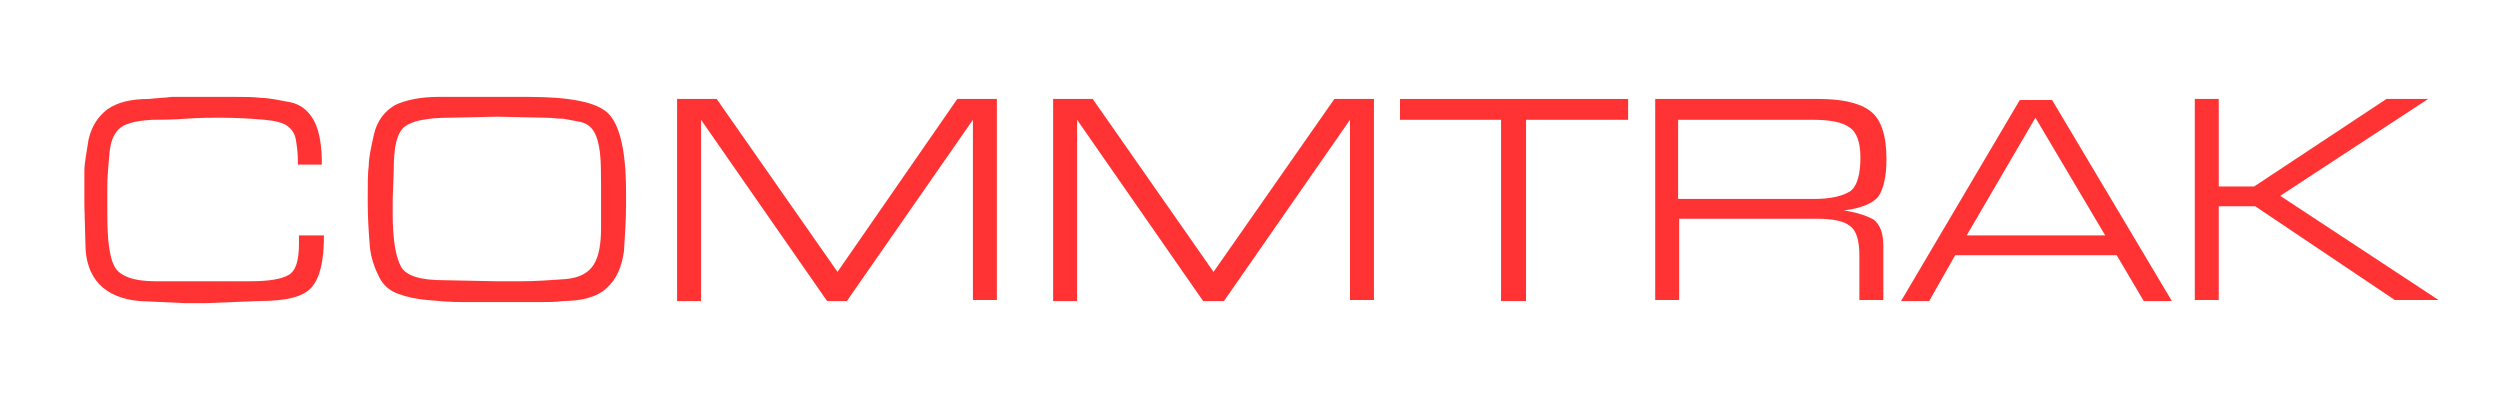
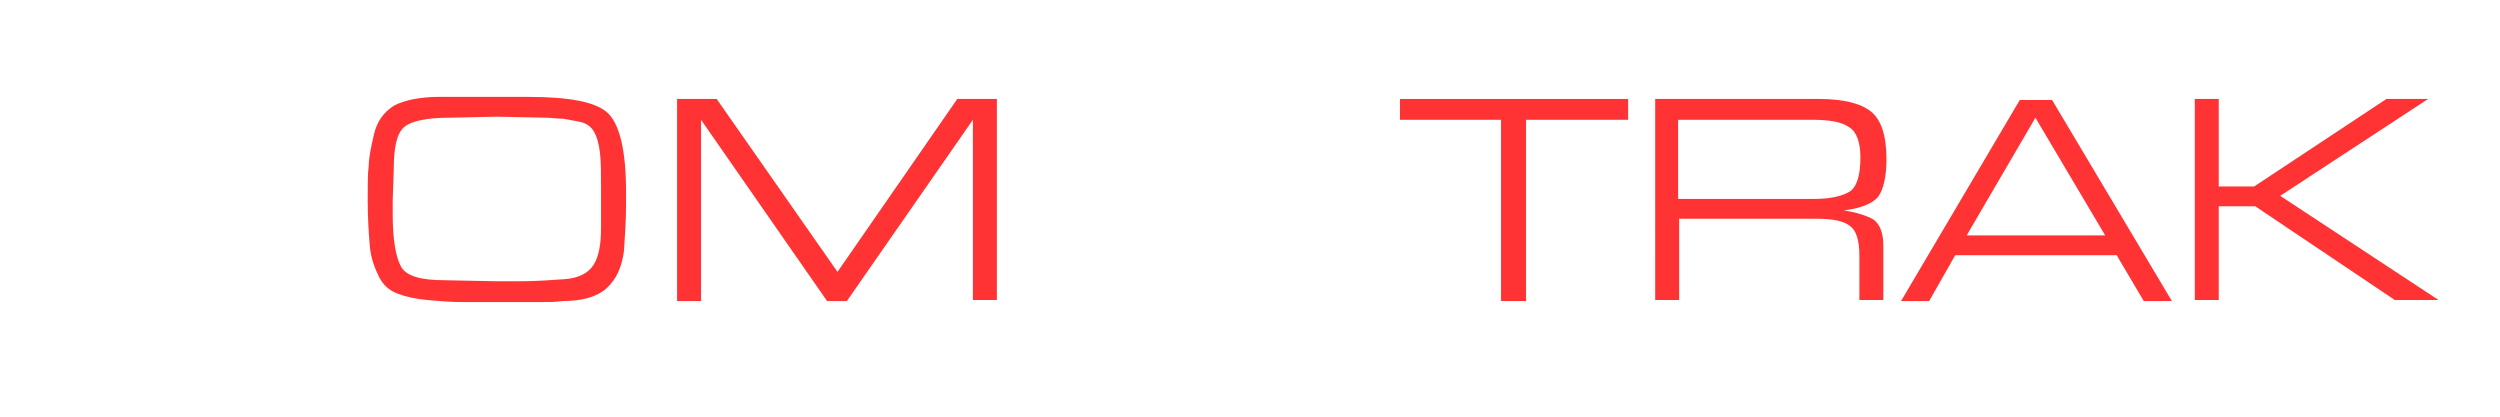
<svg xmlns="http://www.w3.org/2000/svg" version="1.1" id="Layer_1" x="0px" y="0px" viewBox="0 0 240 40" style="enable-background:new 0 0 240 40;" xml:space="preserve">
  <style type="text/css">
	.st0{fill:#FF3333;}
</style>
  <g id="XMLID_28_">
-     <path id="XMLID_29_" class="st0" d="M24.8,28.9l-5,0.2h-2.1l-4.3-0.2c-3.4-0.3-5.2-2.2-5.2-5.5l-0.1-3.7c0-1.5,0-2.6,0-3.3   c0-0.7,0.2-1.7,0.4-3c0.3-1.3,0.9-2.2,1.8-2.9c1-0.7,2.3-1,4-1c0.8-0.1,1.5-0.1,2.2-0.2c0.7,0,1.5,0,2.4,0h0.7h2.8   c1.1,0,2,0,2.7,0.1c0.7,0,1.6,0.2,2.7,0.4c1.1,0.2,1.9,0.9,2.4,1.9s0.7,2.4,0.7,4.1h-2.3v-0.2c0-0.9-0.1-1.6-0.2-2.2   c-0.1-0.6-0.4-1-0.8-1.3c-0.4-0.3-1.1-0.5-2.2-0.6c-1.1-0.1-2.5-0.2-4.4-0.2c-0.7,0-1.8,0-3.2,0.1c-1.4,0.1-2.5,0.1-3.2,0.1   c-1.7,0.1-2.7,0.4-3.2,0.9c-0.5,0.5-0.8,1.2-0.9,2.4c-0.1,1.1-0.2,2.2-0.2,3.1c0,0.9,0,1.8,0,2.6c0,2.5,0.2,4.2,0.7,5.1   c0.5,0.9,1.8,1.4,3.9,1.4h4.5H24c1.8,0,3-0.2,3.7-0.6c0.7-0.4,1-1.4,1-3v-0.8h2.4c0,2.5-0.4,4.1-1.2,5S27.5,28.9,24.8,28.9z" />
    <path id="XMLID_31_" class="st0" d="M42.1,9.3h8.6c4,0,6.6,0.5,7.7,1.6s1.7,3.6,1.7,7.5v0.7v0.6c0,1.4-0.1,2.9-0.2,4.4   c-0.2,1.5-0.7,2.7-1.7,3.6c-0.9,0.8-2.3,1.2-4.2,1.2C53.4,29,52.7,29,51.8,29c-0.9,0-1.8,0-2.6,0h-4.3h-0.5c-1.2,0-2.3-0.1-3.4-0.2   c-1.1-0.1-2-0.3-2.8-0.6s-1.4-0.8-1.8-1.6s-0.8-1.8-0.9-3c-0.1-1.2-0.2-2.7-0.2-4.3c0-1.6,0-2.7,0.1-3.4c0-0.7,0.2-1.7,0.5-3   c0.3-1.3,1-2.2,2-2.8C38.9,9.6,40.4,9.3,42.1,9.3z M42.6,26.9l5,0.1h1.8h0.6c1.4,0,2.8-0.1,4.2-0.2c1.4-0.1,2.3-0.6,2.8-1.4   c0.5-0.8,0.7-2,0.7-3.5v-4c0-1.2,0-2.3-0.1-3.2c-0.1-0.9-0.3-1.6-0.6-2.1c-0.3-0.5-0.8-0.8-1.3-0.9c-0.5-0.1-1.1-0.2-1.6-0.3   c-0.6,0-1.1-0.1-1.8-0.1l-4.6-0.1l-4.5,0.1c-2.2,0-3.7,0.3-4.4,0.9c-0.7,0.6-1,1.9-1,4.1l-0.1,2.9v1.4c0,2.4,0.3,4.1,0.8,5   S40.4,26.9,42.6,26.9z" />
    <path id="XMLID_34_" class="st0" d="M79.4,28.9L67.3,11.5v17.4H65V9.5h3.8l11.6,16.6L91.9,9.5h3.8v19.3h-2.3V11.5L81.3,28.9H79.4z" />
-     <path id="XMLID_36_" class="st0" d="M115.5,28.9l-12.1-17.4v17.4h-2.3V9.5h3.8l11.6,16.6l11.6-16.6h3.8v19.3h-2.3V11.5l-12.1,17.4   H115.5z" />
    <path id="XMLID_38_" class="st0" d="M144.1,28.9V11.5h-9.7v-2h21.9v2h-9.8v17.4H144.1z" />
    <path id="XMLID_40_" class="st0" d="M181.1,15.3c0,1.7-0.3,2.9-0.8,3.6c-0.5,0.6-1.6,1.1-3.3,1.3c1.3,0.2,2.2,0.5,2.9,0.9   c0.6,0.5,0.9,1.3,0.9,2.5v5.2h-2.3v-4.3c0-1.4-0.3-2.4-0.9-2.8c-0.6-0.5-1.7-0.7-3.2-0.7h-13.2v7.8h-2.3V9.5h15.7   c2.3,0,4,0.4,5,1.2S181.1,13,181.1,15.3z M178.6,15.1c0-1.5-0.4-2.5-1.1-2.9c-0.7-0.5-1.9-0.7-3.5-0.7h-12.9v7.6h13   c1.7,0,2.9-0.3,3.6-0.8C178.3,17.8,178.6,16.7,178.6,15.1z" />
    <path id="XMLID_43_" class="st0" d="M185.2,28.9h-2.7l11.4-19.3h3.1l11.5,19.3h-2.7l-2.6-4.4h-15.5L185.2,28.9z M188.8,22.6h13.3   l-6.7-11.3L188.8,22.6z" />
    <path id="XMLID_46_" class="st0" d="M229.1,9.5h4l-14.2,9.3l15.2,10h-4.2l-13.4-9H213v9h-2.3V9.5h2.3v8.4h3.4L229.1,9.5z" />
  </g>
</svg>